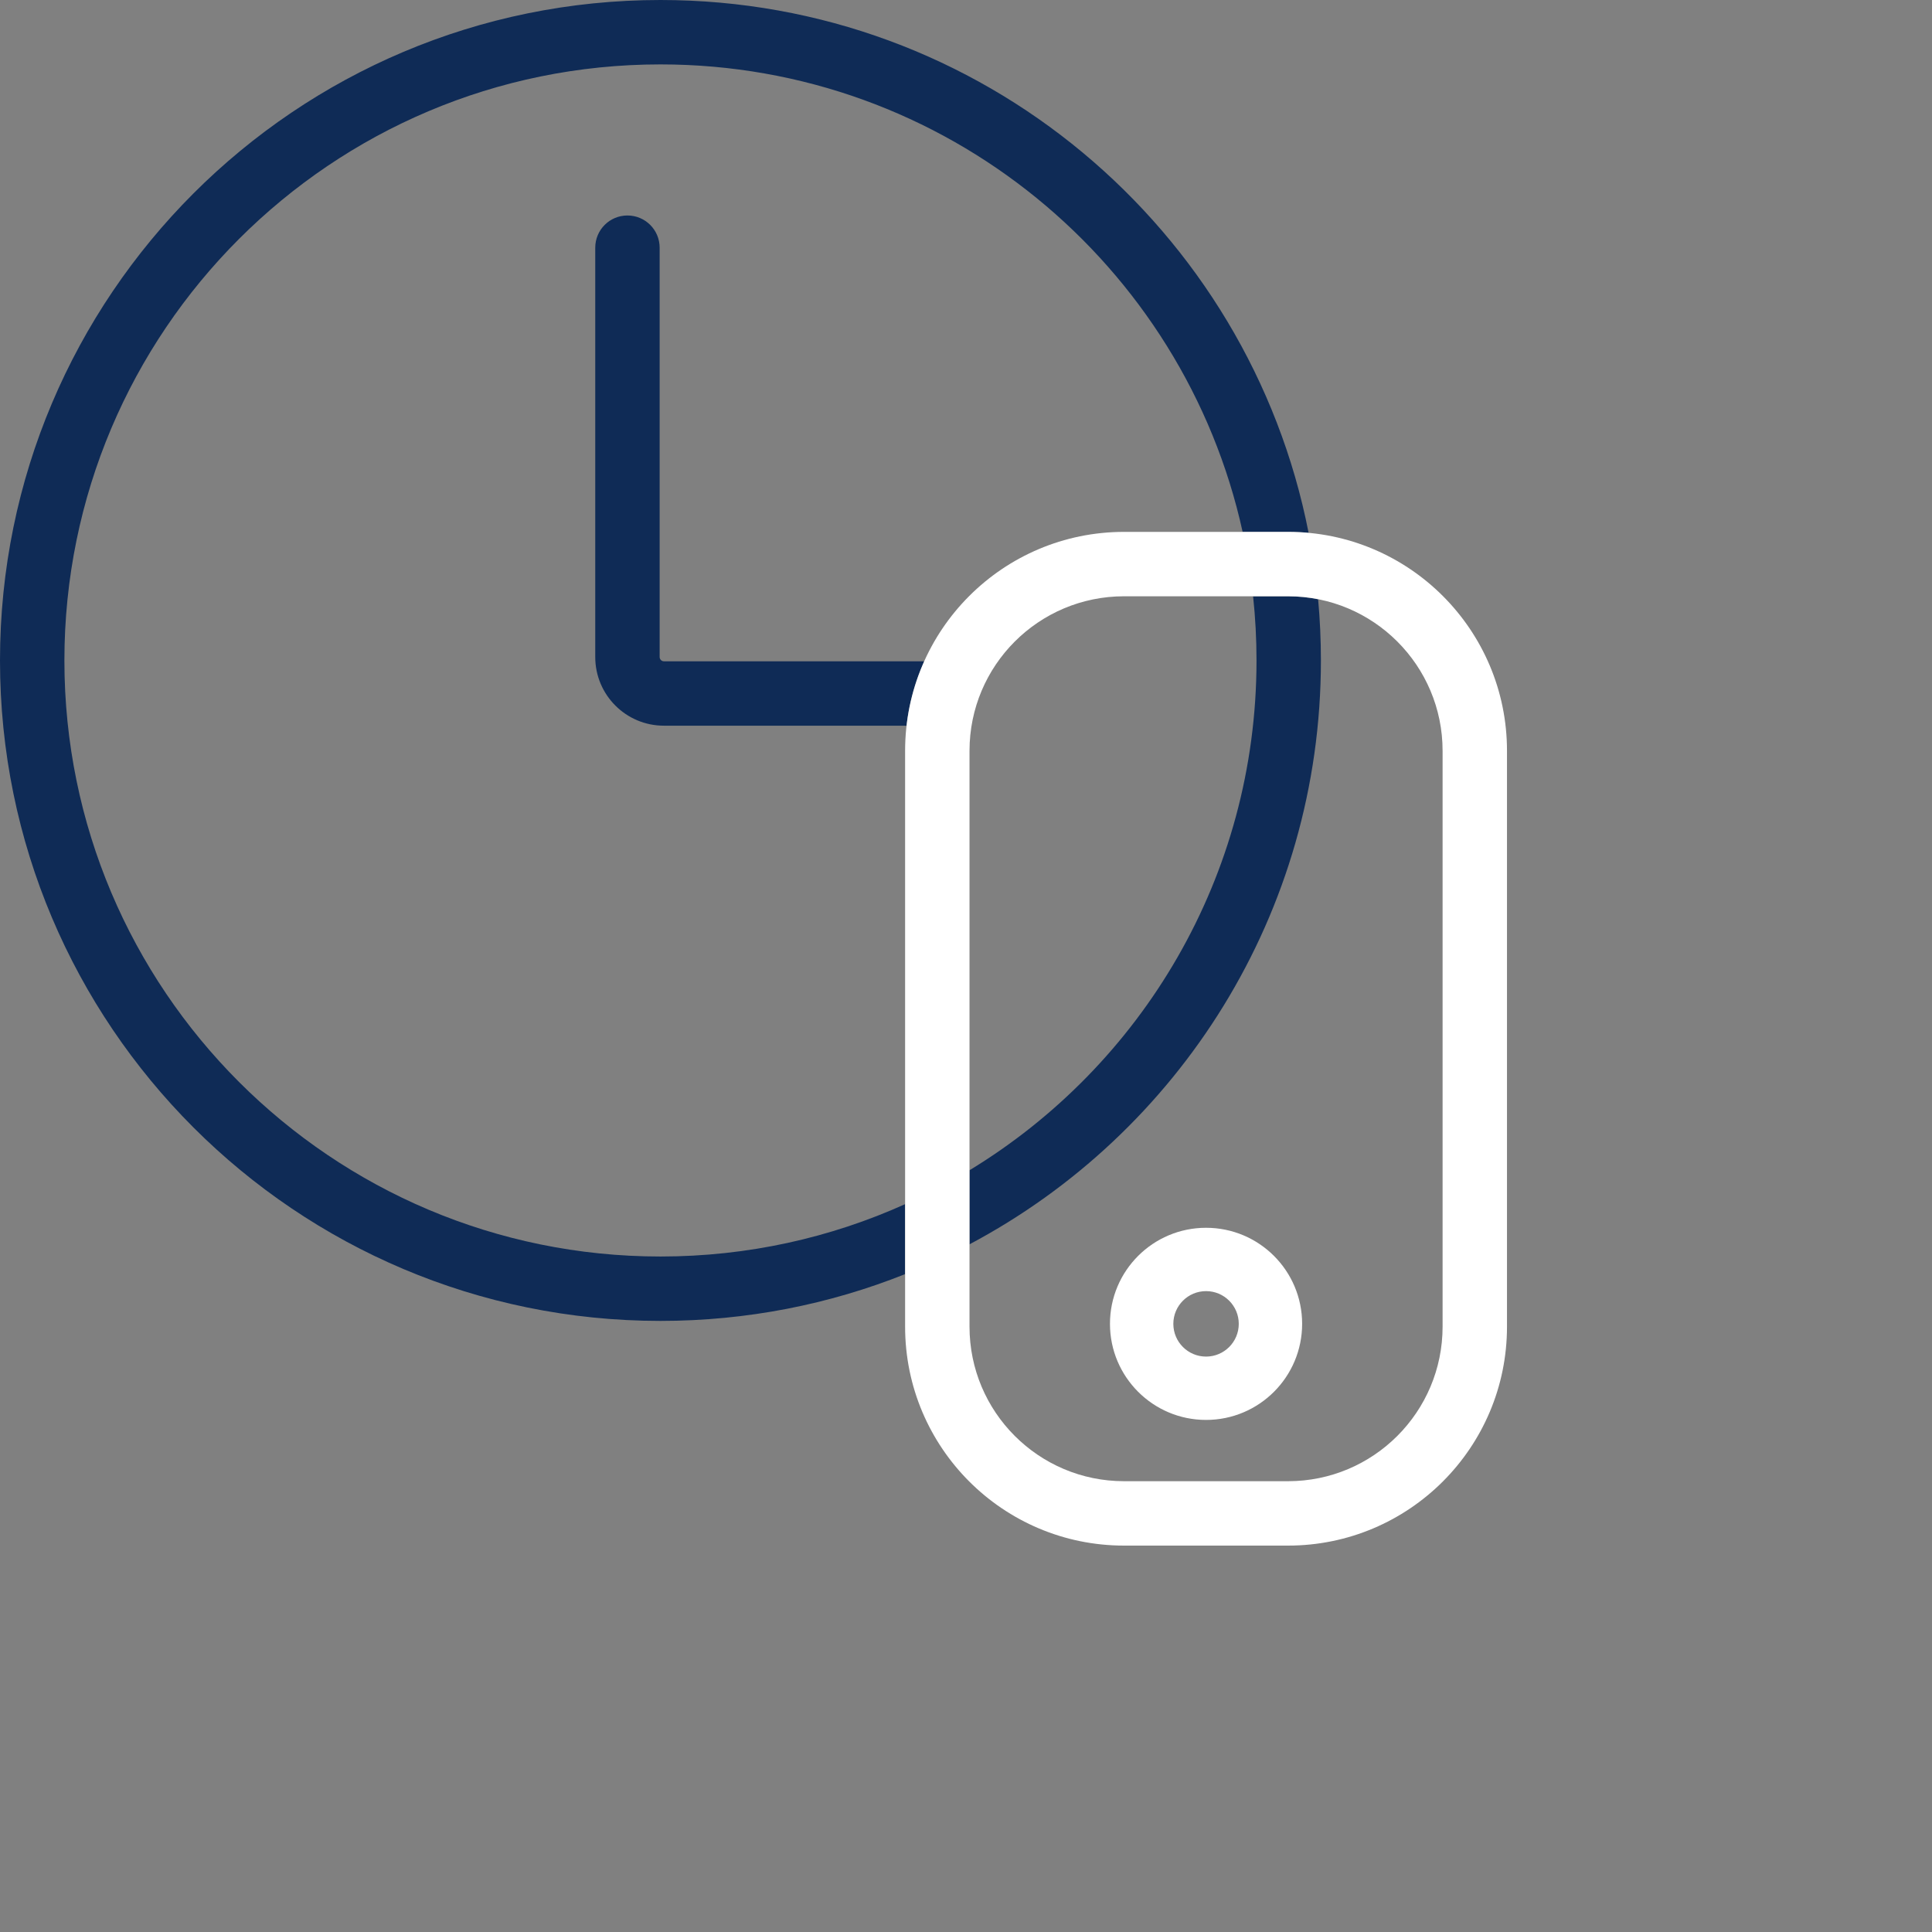
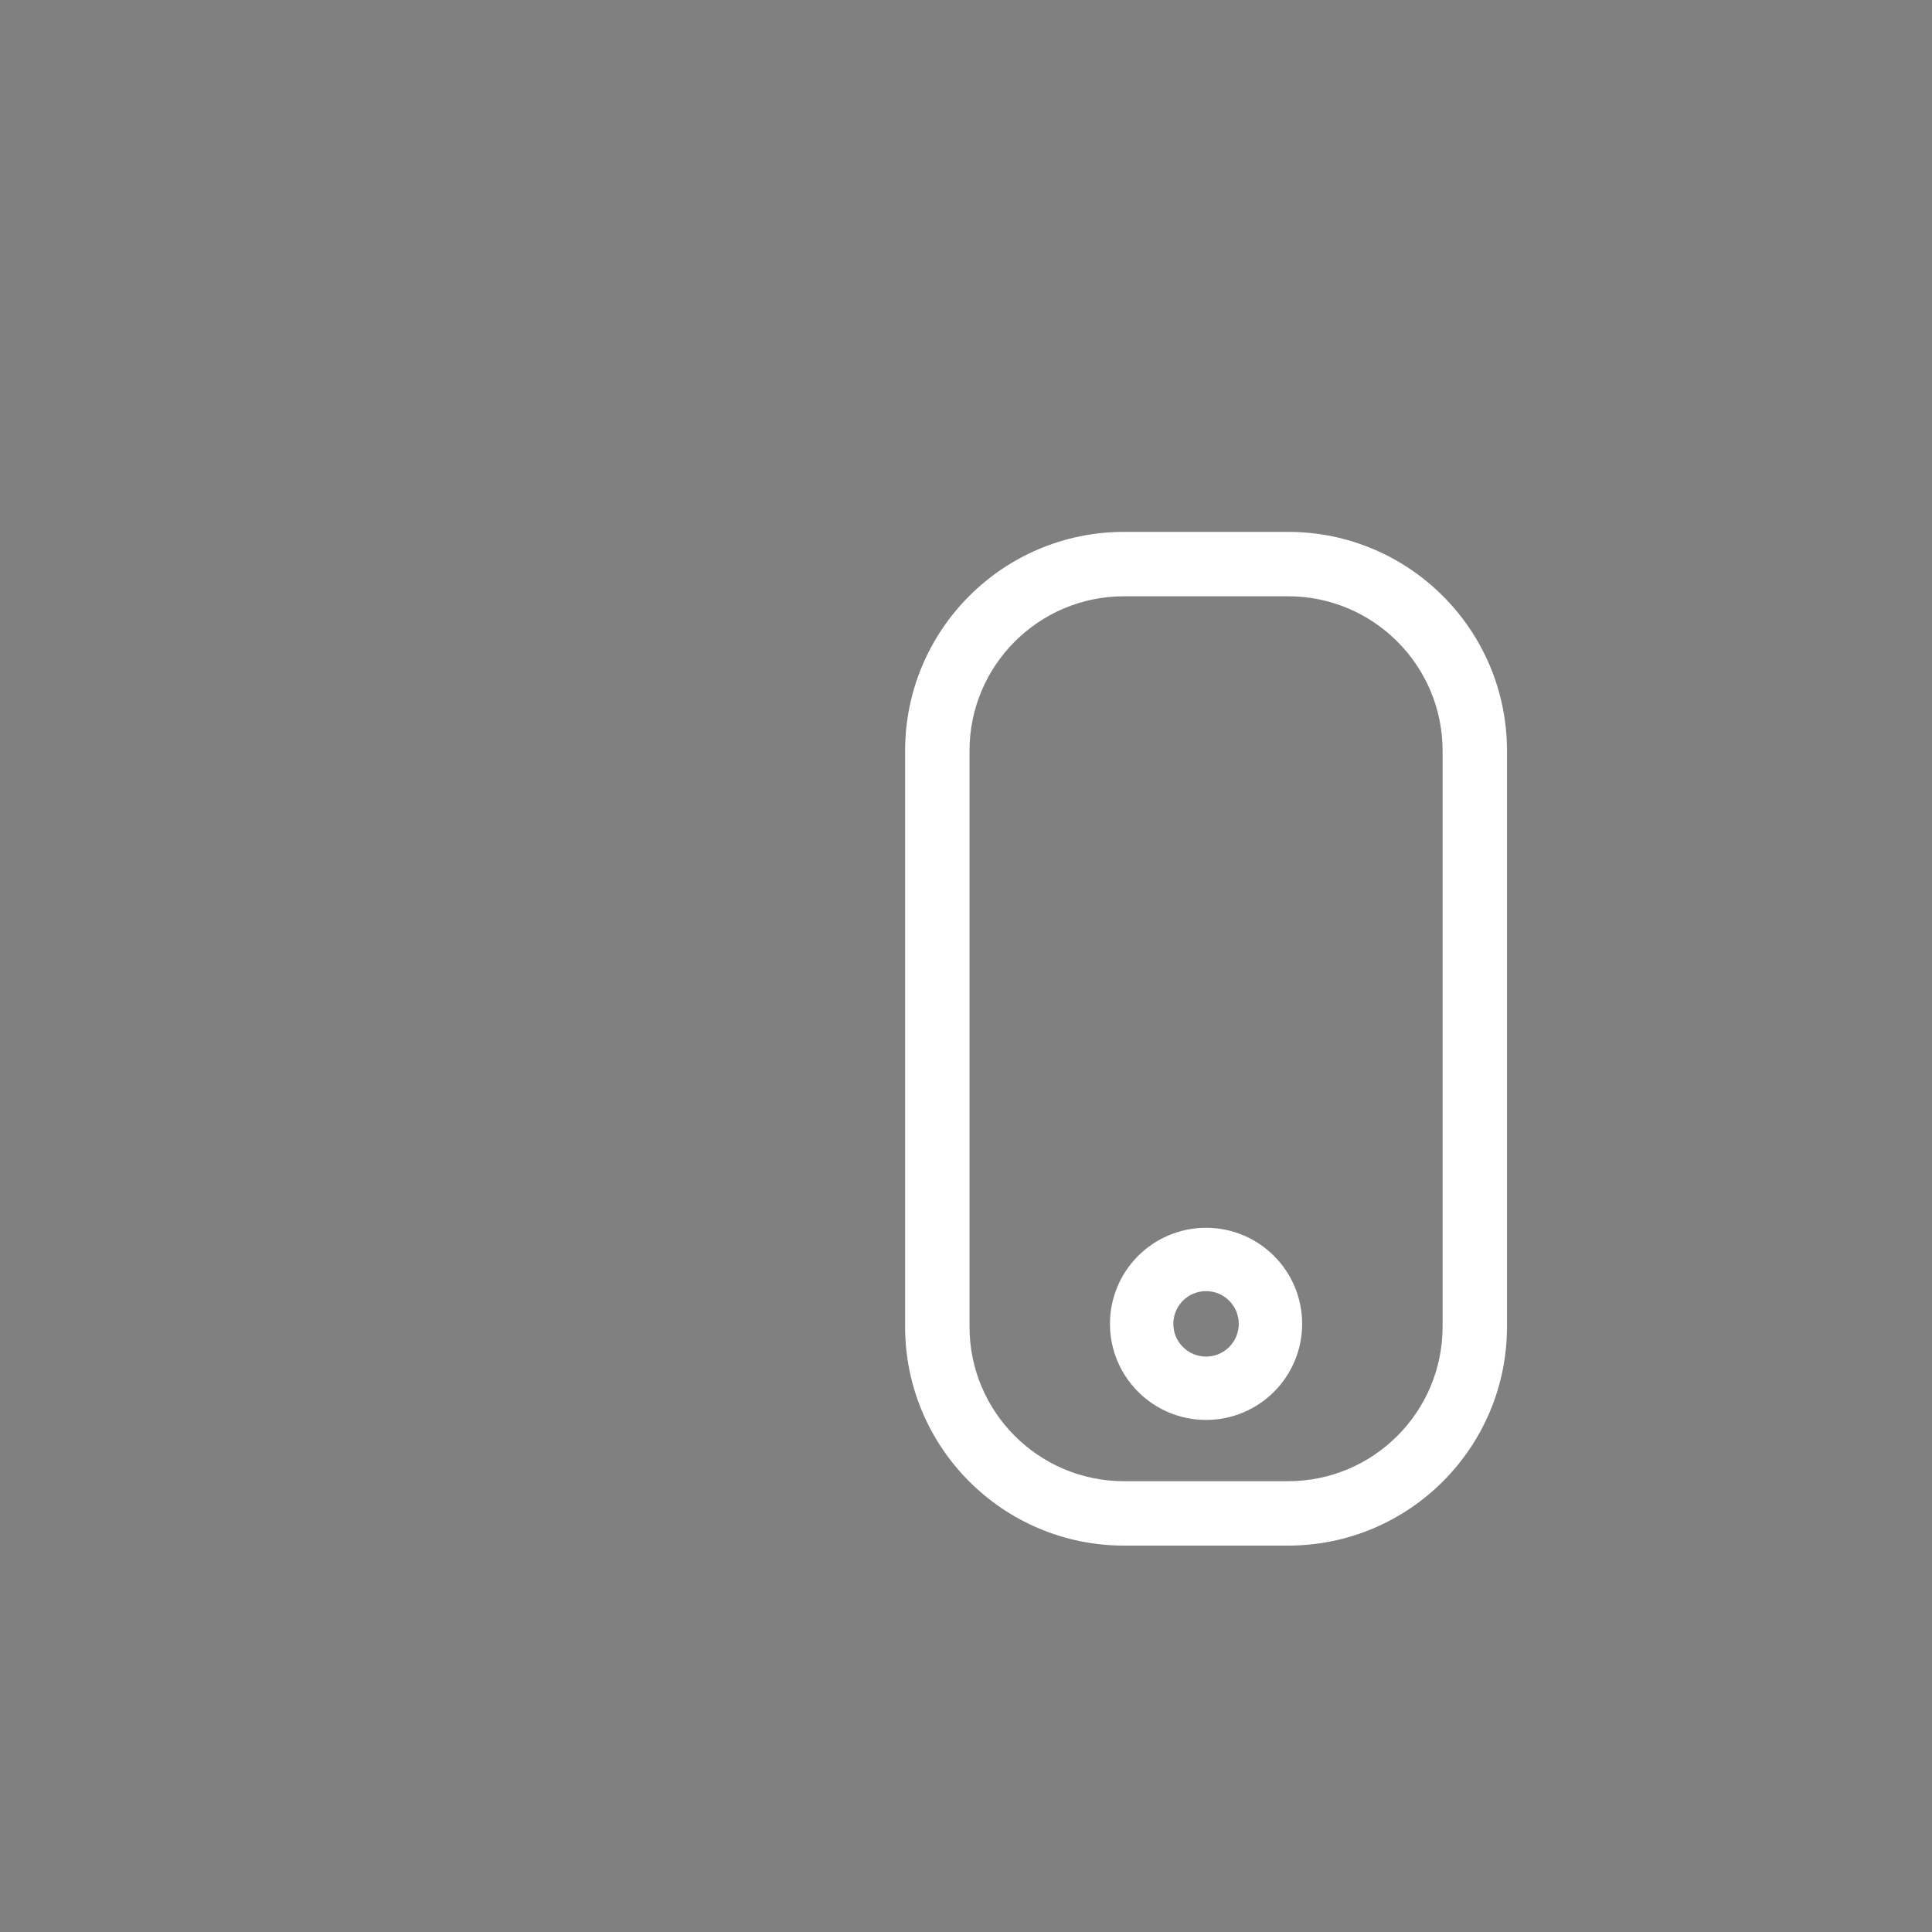
<svg xmlns="http://www.w3.org/2000/svg" width="60" height="60" viewBox="0 0 60 60" fill="none">
  <rect x="0" y="0" width="60" height="60" fill="#808080" stroke="none" />
-   <path fill-rule="evenodd" clip-rule="evenodd" d="M30.109 36.343C35.453 33.097 39.022 27.221 39.022 20.511C39.022 19.838 38.986 19.173 38.916 18.518H40.001C40.321 18.518 40.633 18.549 40.935 18.609C40.993 19.235 41.022 19.87 41.022 20.511C41.022 28.372 36.601 35.2 30.109 38.643V36.343ZM28.702 20.537C28.422 21.159 28.234 21.832 28.153 22.537H20.619C19.441 22.537 18.486 21.582 18.486 20.403V7.692C18.486 7.139 18.933 6.692 19.486 6.692C20.038 6.692 20.486 7.139 20.486 7.692V20.403C20.486 20.477 20.545 20.537 20.619 20.537H28.702ZM38.591 16.518C36.765 8.214 29.364 2 20.511 2C10.288 2 2 10.288 2 20.511C2 30.735 10.288 39.022 20.511 39.022C23.219 39.022 25.791 38.441 28.109 37.396V39.569C25.759 40.507 23.195 41.022 20.511 41.022C9.183 41.022 0 31.839 0 20.511C0 9.183 9.183 0 20.511 0C30.483 0 38.793 7.116 40.64 16.548C40.43 16.528 40.217 16.518 40.001 16.518H38.591Z" fill="#0F2B56" />
  <path fill-rule="evenodd" clip-rule="evenodd" d="M34.909 18.518H40.001C42.652 18.518 44.801 20.667 44.801 23.318V41.2C44.801 43.851 42.652 46 40.001 46H34.909C32.258 46 30.109 43.851 30.109 41.2V23.318C30.109 20.667 32.258 18.518 34.909 18.518ZM28.109 23.318C28.109 19.562 31.153 16.518 34.909 16.518H40.001C43.757 16.518 46.801 19.562 46.801 23.318V41.2C46.801 44.956 43.757 48 40.001 48H34.909C31.153 48 28.109 44.956 28.109 41.2V23.318ZM36.439 41.113C36.439 40.552 36.894 40.097 37.455 40.097C38.016 40.097 38.471 40.552 38.471 41.113C38.471 41.675 38.016 42.13 37.455 42.13C36.894 42.13 36.439 41.675 36.439 41.113ZM37.455 44.097C39.103 44.097 40.439 42.761 40.439 41.113C40.439 39.465 39.103 38.13 37.455 38.13C35.807 38.13 34.471 39.465 34.471 41.113C34.471 42.761 35.807 44.097 37.455 44.097Z" fill="white" />
</svg>